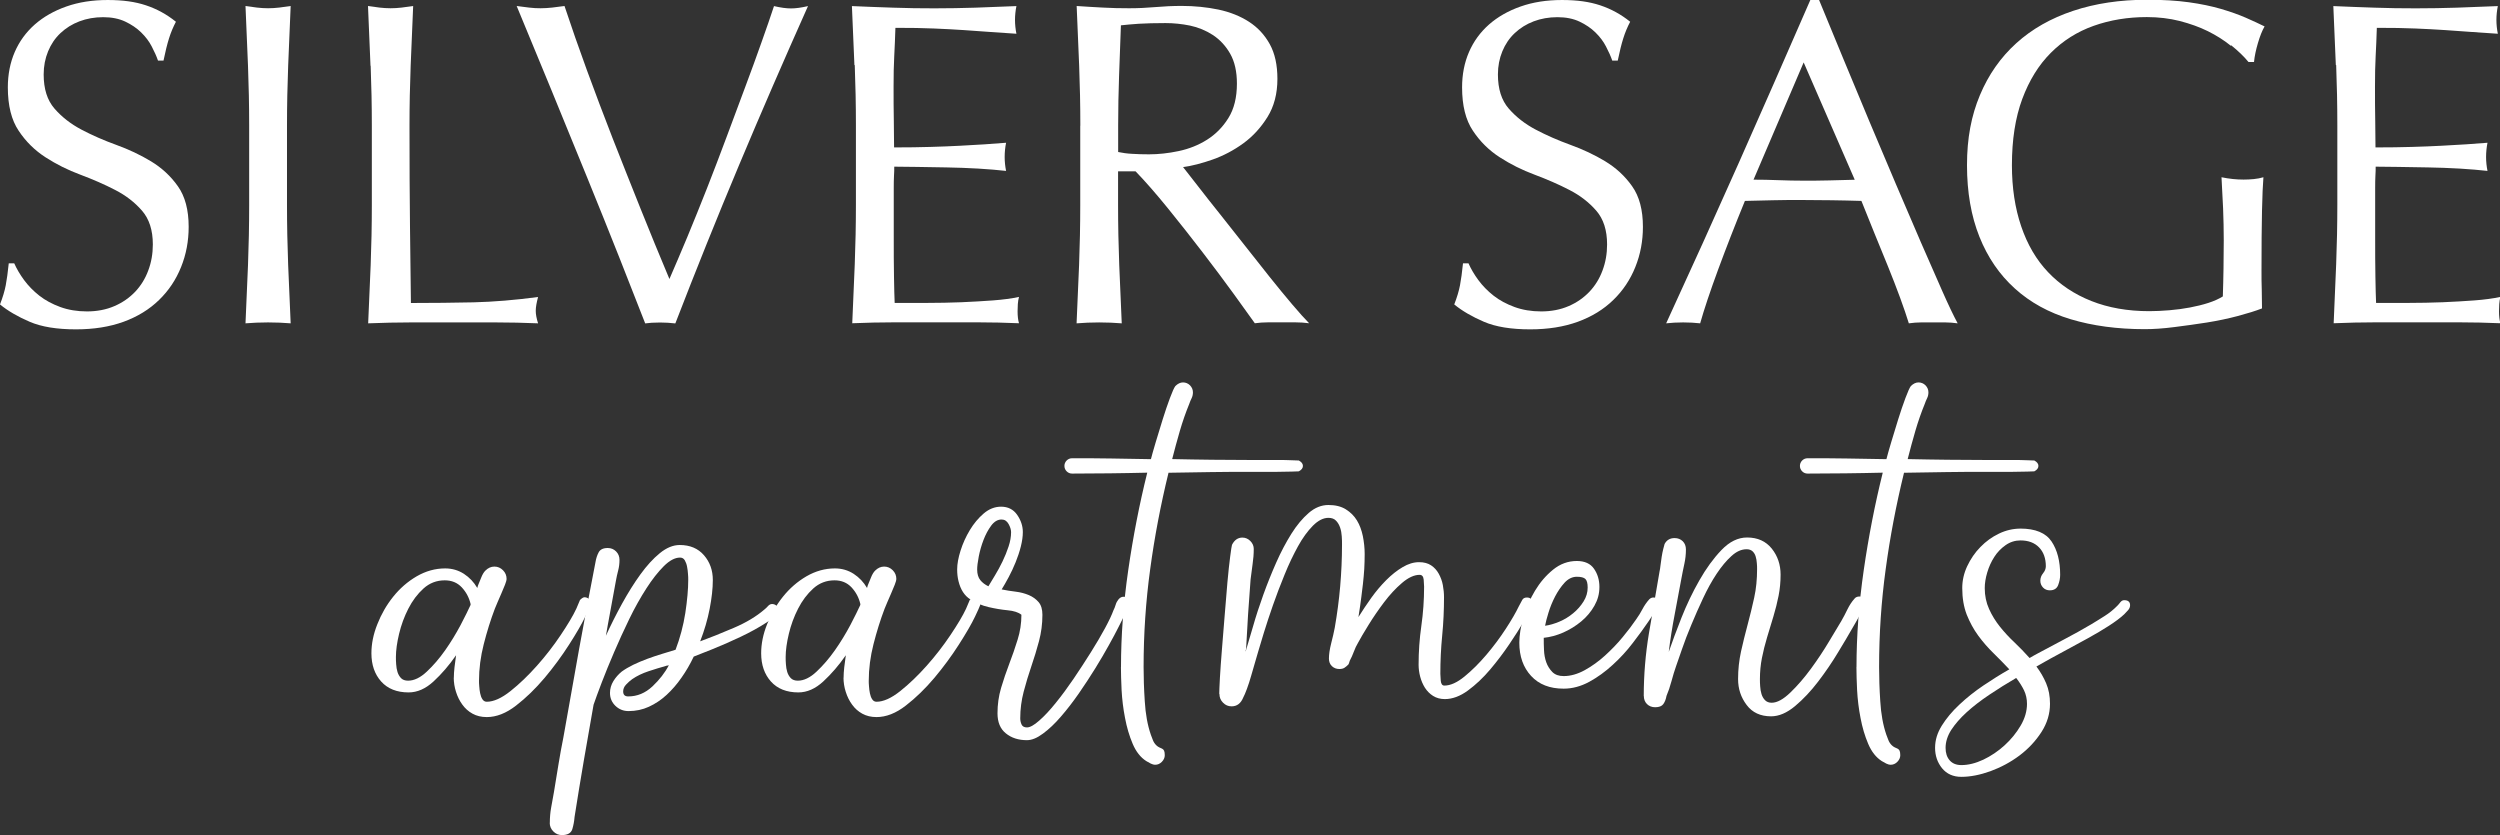
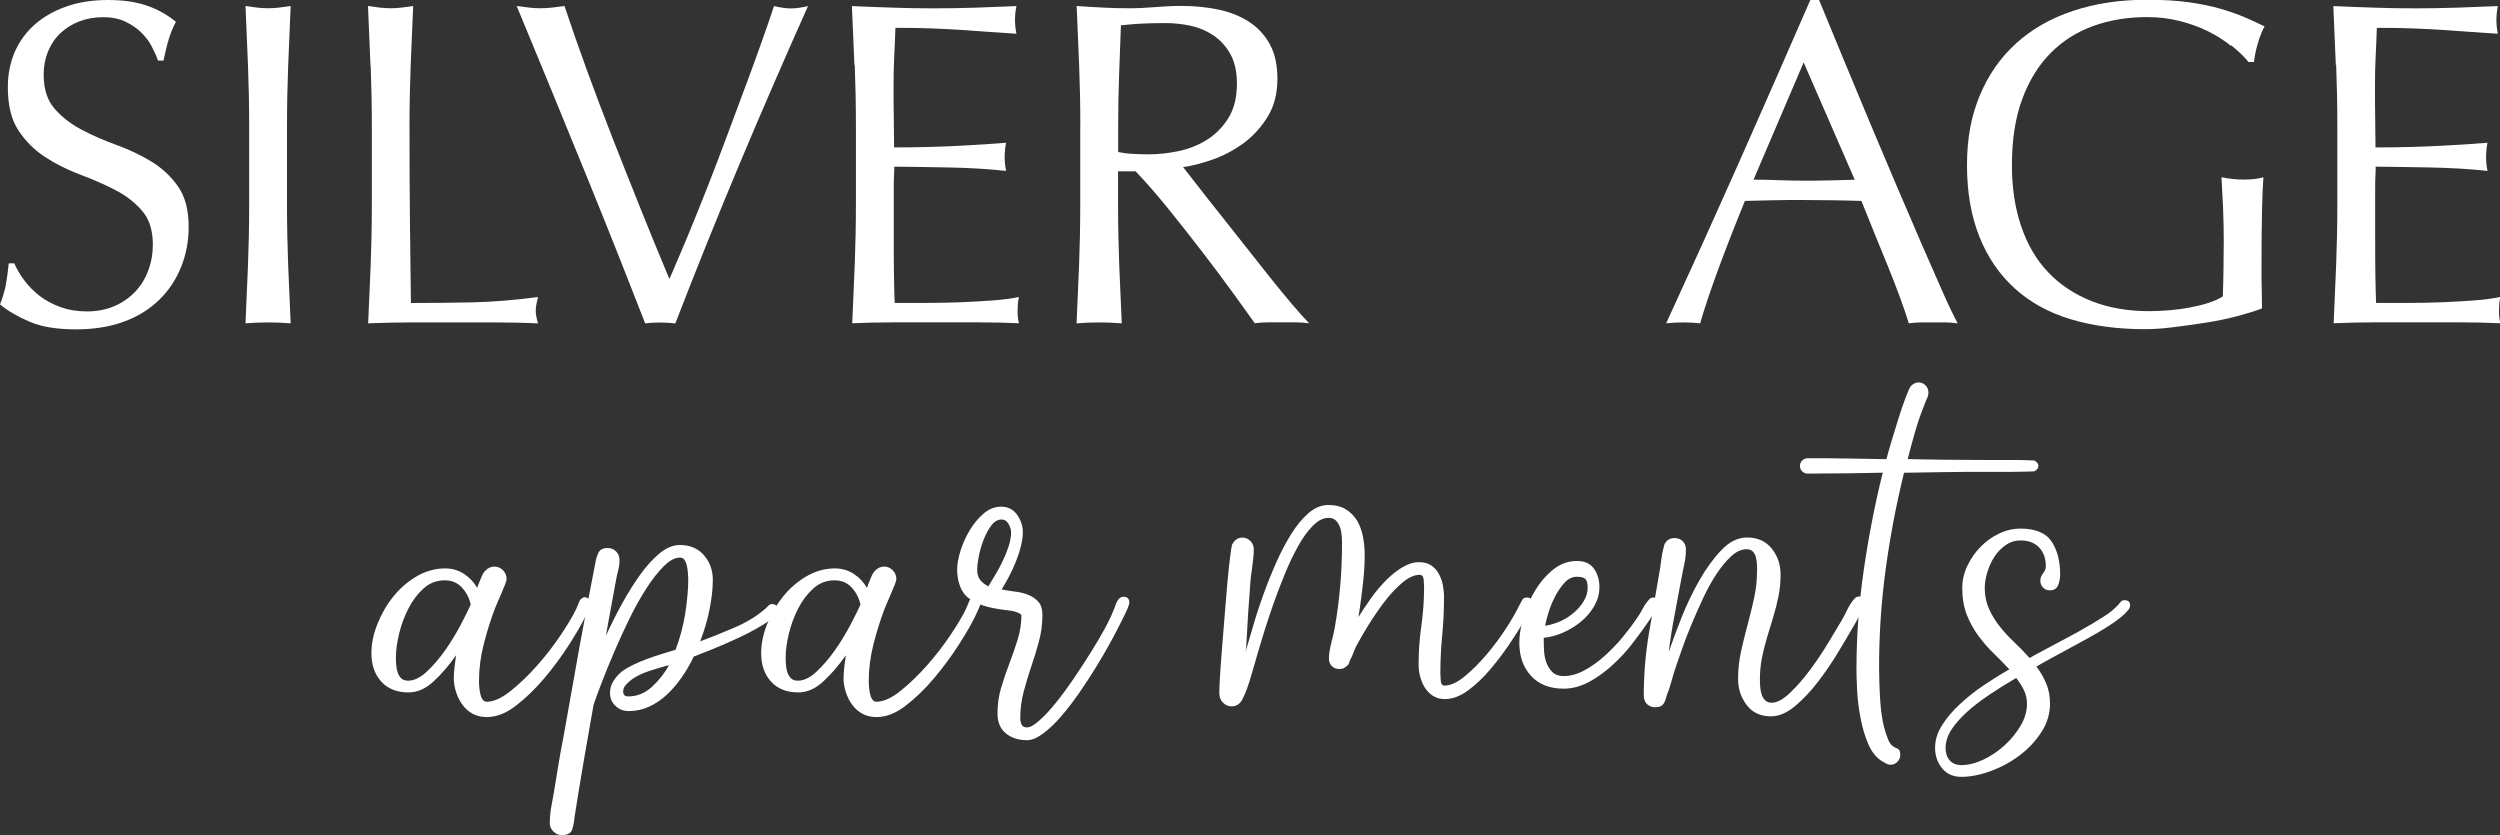
<svg xmlns="http://www.w3.org/2000/svg" id="logos" viewBox="0 0 300 100.2">
  <rect x="0" y="0" width="300" height="100.2" fill="#333333" stroke="none" />
  <defs>
    <style>
      .cls-1 {
        fill: #fff;
      }
    </style>
  </defs>
  <g>
    <path class="cls-1" d="M54.46,81.35c0-.4.03-.83.08-1.28.05-.45.12-.93.19-1.44-.83,1.2-1.73,2.24-2.69,3.13-.96.89-1.96,1.33-3.01,1.33-1.41,0-2.51-.44-3.29-1.31-.78-.87-1.17-2-1.17-3.38,0-1.13.23-2.29.71-3.49.47-1.2,1.1-2.3,1.9-3.3.8-1,1.74-1.82,2.82-2.45,1.09-.63,2.23-.95,3.42-.95.83,0,1.58.22,2.25.65.67.44,1.2,1,1.6,1.69.04-.07.05-.13.05-.16s.02-.09.05-.16c.11-.25.23-.56.38-.93.14-.36.31-.64.49-.82.33-.33.69-.49,1.09-.49s.74.15,1.03.44c.29.29.43.64.43,1.03,0,.15-.06.38-.19.71-.13.33-.27.67-.43,1.03-.16.36-.32.72-.46,1.06-.15.35-.25.61-.33.79-.51,1.34-.95,2.76-1.33,4.25-.38,1.49-.57,2.96-.57,4.41,0,.15,0,.36.03.65.02.29.05.57.11.84.05.27.14.51.27.71.13.2.3.3.52.3.83,0,1.78-.43,2.85-1.28,1.07-.85,2.13-1.87,3.18-3.05,1.05-1.18,2-2.41,2.85-3.68.85-1.27,1.48-2.32,1.87-3.16.07-.18.14-.35.22-.52.07-.16.14-.34.22-.52.22-.22.4-.33.54-.33.18,0,.35.06.52.19.16.13.24.28.24.46s-.09.45-.27.82c-.18.36-.31.64-.38.82-.43.91-1.09,2.04-1.96,3.4s-1.85,2.69-2.93,3.98c-1.09,1.29-2.23,2.4-3.42,3.32-1.19.93-2.37,1.39-3.53,1.39-.65,0-1.22-.14-1.71-.41-.49-.27-.9-.64-1.22-1.09-.33-.45-.58-.96-.76-1.53-.18-.56-.27-1.13-.27-1.72ZM56.47,72.47c-.18-.76-.53-1.42-1.06-1.99-.53-.56-1.2-.84-2.04-.84-.98,0-1.83.33-2.55.98-.72.65-1.33,1.46-1.82,2.42-.49.96-.86,1.97-1.11,3.02-.25,1.05-.38,1.98-.38,2.78,0,.25,0,.54.03.87.02.33.07.64.16.93.09.29.24.54.43.74.2.2.48.3.84.3.72,0,1.48-.36,2.25-1.09.78-.73,1.51-1.58,2.2-2.56.69-.98,1.3-1.99,1.85-3.02.54-1.04.94-1.84,1.2-2.42v-.11Z" />
    <path class="cls-1" d="M65.98,98.73c0-.62.05-1.23.16-1.83s.22-1.21.33-1.83c.18-1.09.36-2.19.54-3.3.18-1.11.38-2.21.6-3.3.62-3.52,1.24-7.03,1.87-10.51.63-3.49,1.29-6.99,1.98-10.51.07-.44.2-.83.38-1.17.18-.34.54-.52,1.09-.52.4,0,.73.14,1,.41.27.27.41.61.41,1.01,0,.44-.05.86-.16,1.28-.11.42-.2.83-.27,1.23l-.98,5.34c-.04.22-.07.43-.11.63-.04.2-.07.41-.11.63.58-1.27,1.22-2.55,1.93-3.84.71-1.29,1.44-2.46,2.2-3.51.76-1.05,1.54-1.91,2.34-2.56.8-.65,1.59-.98,2.39-.98,1.23,0,2.2.41,2.91,1.23.71.82,1.06,1.81,1.06,2.97,0,1.02-.13,2.17-.38,3.46-.25,1.29-.63,2.59-1.14,3.9,1.2-.44,2.53-.97,4.02-1.61,1.48-.63,2.72-1.37,3.69-2.21.14-.11.29-.25.43-.41.14-.16.31-.25.49-.25s.35.06.52.19c.16.13.24.28.24.46,0,.44-.46.95-1.39,1.55-.92.6-1.97,1.18-3.15,1.74-1.18.56-2.32,1.06-3.42,1.5-1.1.44-1.84.73-2.2.87-.43.91-.92,1.75-1.47,2.53-.54.78-1.14,1.47-1.79,2.07-.65.6-1.36,1.07-2.12,1.42-.76.35-1.58.52-2.44.52-.62,0-1.14-.21-1.58-.63-.43-.42-.65-.93-.65-1.55,0-.51.14-.98.41-1.42s.61-.82,1-1.14c.4-.29.86-.56,1.39-.82.52-.25,1.09-.49,1.68-.71s1.2-.42,1.79-.6c.6-.18,1.13-.34,1.6-.49.54-1.42.93-2.89,1.17-4.41.23-1.53.35-2.85.35-3.98,0-.18,0-.42-.03-.71-.02-.29-.05-.58-.11-.87-.05-.29-.15-.54-.27-.76-.13-.22-.32-.33-.57-.33-.62,0-1.27.35-1.96,1.04-.69.69-1.39,1.58-2.09,2.67s-1.39,2.31-2.04,3.65c-.65,1.34-1.26,2.67-1.82,3.98-.56,1.31-1.06,2.52-1.49,3.65-.43,1.13-.76,2.02-.98,2.67-.4,2.25-.79,4.49-1.17,6.7-.38,2.22-.75,4.47-1.11,6.76-.04.51-.13,1-.27,1.47-.15.47-.56.71-1.25.71-.4,0-.74-.15-1.03-.44-.29-.29-.43-.64-.43-1.04ZM80.26,79.82c-.07.04-.14.05-.19.05s-.12.02-.19.05c-.65.18-1.34.39-2.06.63-.72.24-1.38.55-1.96.95-.25.18-.5.4-.73.65-.24.25-.35.53-.35.82,0,.4.2.6.6.6,1.09,0,2.05-.4,2.91-1.2.85-.8,1.51-1.65,1.98-2.56Z" />
    <path class="cls-1" d="M101.23,81.35c0-.4.03-.83.08-1.28.05-.45.12-.93.19-1.44-.83,1.2-1.73,2.24-2.69,3.13-.96.89-1.96,1.33-3.01,1.33-1.41,0-2.51-.44-3.29-1.31-.78-.87-1.17-2-1.17-3.38,0-1.13.23-2.29.71-3.49.47-1.2,1.1-2.3,1.9-3.3.8-1,1.74-1.82,2.82-2.45,1.09-.63,2.23-.95,3.42-.95.83,0,1.58.22,2.25.65.67.44,1.2,1,1.6,1.69.04-.07.05-.13.05-.16s.02-.09.05-.16c.11-.25.23-.56.38-.93.14-.36.31-.64.49-.82.33-.33.69-.49,1.09-.49s.74.15,1.03.44c.29.29.43.64.43,1.03,0,.15-.06.38-.19.71-.13.33-.27.67-.43,1.03-.16.36-.32.72-.46,1.06-.15.35-.25.61-.33.79-.51,1.34-.95,2.76-1.33,4.25-.38,1.49-.57,2.96-.57,4.41,0,.15,0,.36.03.65.02.29.05.57.11.84.05.27.14.51.27.71.13.2.3.3.52.3.83,0,1.78-.43,2.85-1.28,1.07-.85,2.13-1.87,3.18-3.05,1.05-1.18,2-2.41,2.85-3.68.85-1.27,1.48-2.32,1.87-3.16.07-.18.14-.35.22-.52.07-.16.14-.34.22-.52.22-.22.4-.33.54-.33.18,0,.35.06.52.19.16.13.24.28.24.46s-.09.45-.27.82c-.18.36-.31.64-.38.82-.43.91-1.09,2.04-1.96,3.4s-1.85,2.69-2.93,3.98c-1.09,1.29-2.23,2.4-3.42,3.32-1.19.93-2.37,1.39-3.53,1.39-.65,0-1.22-.14-1.71-.41-.49-.27-.9-.64-1.22-1.09-.33-.45-.58-.96-.76-1.53-.18-.56-.27-1.13-.27-1.72ZM103.24,72.47c-.18-.76-.53-1.42-1.06-1.99-.53-.56-1.2-.84-2.04-.84-.98,0-1.83.33-2.55.98-.72.65-1.33,1.46-1.82,2.42-.49.96-.86,1.97-1.11,3.02-.25,1.05-.38,1.98-.38,2.78,0,.25,0,.54.03.87.02.33.07.64.16.93.09.29.24.54.43.74.2.2.48.3.84.3.72,0,1.48-.36,2.25-1.09.78-.73,1.51-1.58,2.2-2.56.69-.98,1.3-1.99,1.85-3.02.54-1.04.94-1.84,1.2-2.42v-.11Z" />
    <path class="cls-1" d="M122.74,63.86c0,.51-.08,1.08-.24,1.72-.16.64-.37,1.26-.62,1.88-.25.62-.53,1.22-.84,1.8-.31.58-.59,1.07-.84,1.47.54.11,1.1.2,1.68.27.58.07,1.1.21,1.58.41.47.2.86.48,1.17.84.31.36.46.87.46,1.53,0,1.09-.14,2.14-.41,3.16-.27,1.02-.58,2.02-.92,3.02-.34,1-.65,2.02-.92,3.05-.27,1.04-.41,2.1-.41,3.19,0,.25.05.5.16.74.11.24.33.35.65.35.36,0,.85-.27,1.47-.82.62-.54,1.28-1.25,1.98-2.12.71-.87,1.42-1.84,2.15-2.91.72-1.07,1.41-2.12,2.06-3.16.65-1.03,1.22-2.01,1.71-2.91.49-.91.82-1.62,1-2.12.11-.22.2-.44.27-.68.07-.24.18-.44.33-.63.18-.22.38-.33.6-.33.47,0,.71.24.71.71,0,.11-.05.3-.16.57s-.24.57-.41.9c-.16.33-.32.64-.46.93-.15.29-.25.51-.33.65-.25.51-.62,1.19-1.09,2.04-.47.85-1.01,1.78-1.63,2.78-.62,1-1.28,2.01-1.98,3.02-.71,1.02-1.42,1.94-2.15,2.78-.72.84-1.44,1.52-2.15,2.04-.71.53-1.35.79-1.93.79-1.01,0-1.86-.27-2.53-.82-.67-.54-1-1.34-1-2.4s.14-2.07.43-3.05c.29-.98.62-1.94.98-2.89.36-.94.7-1.91,1-2.89.31-.98.46-1.98.46-3-.36-.29-.91-.47-1.66-.54-.74-.07-1.5-.2-2.28-.38-.78-.18-1.51-.49-2.2-.93-.69-.44-1.16-1.16-1.41-2.18-.11-.44-.16-.91-.16-1.42,0-.65.14-1.41.41-2.26.27-.85.64-1.67,1.11-2.45.47-.78,1.02-1.44,1.66-1.99.63-.54,1.33-.82,2.09-.82.83,0,1.48.33,1.93.98.45.65.68,1.34.68,2.07ZM118.61,70.35c.22-.36.48-.8.79-1.31.31-.51.61-1.06.9-1.66.29-.6.53-1.2.73-1.8.2-.6.3-1.17.3-1.72,0-.29-.1-.62-.3-.98-.2-.36-.48-.54-.84-.54-.47,0-.89.25-1.25.74-.36.49-.67,1.06-.92,1.72-.25.65-.44,1.32-.57,1.99-.13.67-.19,1.19-.19,1.55,0,.54.13.97.38,1.28.25.31.58.55.98.74Z" />
-     <path class="cls-1" d="M134.52,80.04c0-3.74.29-7.62.87-11.63.58-4.01,1.34-7.91,2.28-11.69-1.52.04-3.02.06-4.51.08-1.48.02-2.99.03-4.51.03-.25,0-.47-.09-.65-.27-.18-.18-.27-.4-.27-.65s.09-.47.27-.65c.18-.18.4-.27.65-.27,1.59,0,3.17,0,4.73.03,1.56.02,3.13.05,4.73.08.11-.44.3-1.11.57-2.02.27-.91.55-1.83.84-2.75.29-.93.58-1.78.87-2.56.29-.78.51-1.26.65-1.44.29-.29.6-.44.92-.44s.61.12.84.35c.23.24.35.52.35.84,0,.25-.05.49-.16.71-.11.22-.2.44-.27.65-.43,1.05-.81,2.14-1.14,3.27-.33,1.13-.63,2.25-.92,3.38,1.63.04,3.24.06,4.83.08,1.59.02,3.2.03,4.83.03h2.93c.65,0,1.24,0,1.77.03.52.02.81.03.84.03.33.18.49.4.49.65s-.16.47-.49.65c-.04,0-.32,0-.84.03-.53.02-1.11.03-1.77.03h-2.93c-1.7,0-3.39,0-5.05.03-1.67.02-3.35.05-5.05.08-.94,3.85-1.68,7.71-2.2,11.58-.53,3.87-.79,7.78-.79,11.74,0,1.2.04,2.56.14,4.09.09,1.53.33,2.87.73,4.03.07.18.15.39.24.63.09.24.23.45.41.63.11.11.23.19.35.25.13.05.24.11.35.16.11.05.19.14.24.25s.08.29.08.54c0,.29-.12.55-.35.79-.24.24-.5.35-.79.35-.18,0-.36-.05-.54-.14-.18-.09-.36-.19-.54-.3-.69-.44-1.23-1.13-1.63-2.07-.4-.94-.71-1.98-.92-3.11-.22-1.13-.35-2.23-.41-3.32-.05-1.09-.08-2.02-.08-2.78Z" />
    <path class="cls-1" d="M146.31,83.26c0-.33.03-.97.08-1.93.05-.96.14-2.09.24-3.38.11-1.29.22-2.65.33-4.09.11-1.43.22-2.76.33-3.98.11-1.22.22-2.24.33-3.08.11-.84.18-1.31.22-1.42.29-.58.71-.87,1.25-.87.36,0,.68.14.95.41.27.27.41.59.41.95,0,.62-.05,1.23-.14,1.83-.09.6-.17,1.21-.24,1.83-.11,1.38-.21,2.77-.3,4.17-.09,1.4-.17,2.79-.24,4.17,0,.04,0,.07-.03.11-.02.04-.03.11-.03.22.25-.84.55-1.85.9-3.05.34-1.2.75-2.45,1.22-3.76.47-1.31.99-2.6,1.55-3.87.56-1.27,1.17-2.42,1.82-3.46.65-1.04,1.35-1.87,2.09-2.51.74-.64,1.53-.95,2.36-.95s1.53.17,2.09.52c.56.35,1,.79,1.33,1.33.33.54.56,1.17.71,1.88.14.71.22,1.43.22,2.15,0,.62-.02,1.22-.05,1.8-.04.58-.09,1.18-.16,1.8-.04.29-.1.81-.19,1.55-.09.74-.21,1.55-.35,2.42.47-.76.99-1.53,1.55-2.32.56-.78,1.16-1.49,1.79-2.12.63-.63,1.28-1.15,1.96-1.55.67-.4,1.33-.6,1.98-.6.58,0,1.06.13,1.44.38.38.25.69.59.92,1.01.23.42.4.87.49,1.36.09.49.14.97.14,1.44,0,1.56-.07,3.11-.22,4.63-.15,1.53-.22,3.05-.22,4.58,0,.18.02.46.05.84.04.38.18.57.43.57.72,0,1.53-.36,2.42-1.09.89-.73,1.76-1.59,2.61-2.59.85-1,1.63-2.04,2.34-3.13.71-1.09,1.22-1.98,1.55-2.67.07-.14.14-.28.22-.41.07-.13.14-.26.22-.41.11-.18.29-.27.54-.27.43,0,.65.22.65.65,0,.11-.05.26-.14.46-.09.2-.2.43-.33.68-.13.25-.24.49-.35.71s-.2.38-.27.49c-.4.69-.95,1.56-1.66,2.61-.71,1.05-1.48,2.07-2.31,3.05-.83.98-1.72,1.82-2.66,2.51-.94.69-1.87,1.03-2.77,1.03-.54,0-1.01-.13-1.41-.38-.4-.25-.72-.58-.98-.98-.25-.4-.44-.84-.57-1.33-.13-.49-.19-.97-.19-1.44,0-1.56.11-3.11.33-4.66.22-1.54.33-3.11.33-4.71,0-.18-.02-.46-.05-.84-.04-.38-.2-.57-.49-.57-.65,0-1.36.33-2.12.98s-1.48,1.43-2.15,2.32c-.67.89-1.29,1.79-1.85,2.7-.56.91-.99,1.63-1.28,2.18-.18.29-.34.64-.49,1.04-.15.4-.31.76-.49,1.09-.07.25-.13.4-.16.44-.18.18-.34.32-.49.41-.15.09-.34.14-.6.14-.36,0-.66-.12-.9-.35-.24-.24-.35-.54-.35-.9,0-.51.09-1.12.27-1.83.18-.71.33-1.33.43-1.88.29-1.67.51-3.32.65-4.96.14-1.63.22-3.3.22-5.01,0-.29,0-.62-.03-.98-.02-.36-.08-.71-.19-1.04-.11-.33-.27-.61-.49-.84-.22-.24-.53-.35-.92-.35-.62,0-1.24.32-1.87.95-.63.64-1.23,1.46-1.79,2.48-.56,1.02-1.1,2.14-1.6,3.38-.51,1.24-.97,2.45-1.39,3.65-.42,1.2-.78,2.3-1.09,3.3-.31,1-.53,1.75-.68,2.26-.07.25-.19.65-.35,1.2-.16.54-.33,1.11-.49,1.69-.16.58-.34,1.12-.52,1.61-.18.49-.33.83-.43,1.01-.29.73-.76,1.09-1.41,1.09-.4,0-.74-.14-1.03-.44-.29-.29-.43-.64-.43-1.04Z" />
    <path class="cls-1" d="M185.25,76.56c0,.44,0,.92.03,1.44.02.53.11,1.02.27,1.47.16.45.41.84.73,1.17.33.33.78.49,1.36.49.83,0,1.67-.24,2.53-.71.85-.47,1.66-1.05,2.42-1.74.76-.69,1.47-1.42,2.12-2.21.65-.78,1.19-1.5,1.63-2.15.29-.4.54-.81.76-1.23.22-.42.49-.81.81-1.17.14-.14.31-.22.49-.22.43,0,.65.22.65.65,0,.11-.05.26-.14.46-.09.2-.21.41-.35.63-.15.22-.28.43-.41.63-.13.2-.23.35-.3.46-.54.8-1.18,1.67-1.9,2.61-.72.95-1.53,1.83-2.42,2.64-.89.82-1.83,1.5-2.82,2.04-1,.54-2.02.82-3.07.82-1.67,0-2.97-.51-3.91-1.53-.94-1.02-1.41-2.34-1.41-3.98,0-.91.16-1.92.49-3.05.33-1.13.79-2.19,1.39-3.19.6-1,1.32-1.84,2.17-2.53.85-.69,1.8-1.04,2.85-1.04.94,0,1.63.31,2.06.93.43.62.65,1.34.65,2.18s-.2,1.55-.6,2.26c-.4.71-.92,1.33-1.58,1.88-.65.54-1.38.99-2.17,1.34-.8.35-1.58.55-2.34.63ZM185.41,75.09c.54-.07,1.11-.24,1.71-.49.6-.25,1.15-.59,1.66-1.01.51-.42.92-.89,1.25-1.42.33-.53.49-1.08.49-1.66,0-.51-.09-.85-.27-1.03-.18-.18-.53-.27-1.03-.27-.54,0-1.03.24-1.47.71-.43.47-.81,1.03-1.14,1.66-.33.64-.59,1.28-.79,1.93-.2.65-.34,1.18-.41,1.58Z" />
    <path class="cls-1" d="M197.25,83.53c0-2.54.21-5.05.62-7.52.42-2.47.84-4.96,1.28-7.46.04-.14.07-.38.11-.71.04-.33.08-.66.14-1.01.05-.35.12-.66.19-.95.07-.29.13-.49.16-.6.25-.47.65-.71,1.2-.71.4,0,.72.13.98.38.25.25.38.58.38.98,0,.58-.06,1.16-.19,1.74-.13.58-.24,1.16-.35,1.74-.25,1.38-.53,2.82-.81,4.33-.29,1.51-.53,3.01-.71,4.49.4-1.16.9-2.52,1.52-4.09.62-1.56,1.33-3.06,2.15-4.49.81-1.43,1.7-2.65,2.66-3.65.96-1,1.98-1.5,3.07-1.5,1.27,0,2.25.45,2.96,1.33.71.89,1.06,1.93,1.06,3.13,0,.87-.08,1.72-.24,2.53-.16.82-.37,1.64-.62,2.48l-.76,2.51c-.25.84-.46,1.66-.62,2.48-.16.82-.24,1.66-.24,2.53,0,.25,0,.54.03.87.02.33.07.64.16.93.09.29.23.54.43.74.2.2.46.3.79.3.65,0,1.4-.41,2.25-1.23.85-.82,1.67-1.77,2.47-2.86.8-1.09,1.52-2.18,2.17-3.27s1.14-1.91,1.47-2.45c.25-.44.5-.9.73-1.39.24-.49.52-.92.84-1.28.14-.18.34-.27.6-.27.51,0,.76.25.76.76,0,.11-.07.3-.22.57-.15.27-.31.57-.49.9-.18.33-.35.64-.52.93-.16.29-.28.49-.35.6-.43.76-1.01,1.74-1.74,2.94-.72,1.2-1.52,2.37-2.39,3.51-.87,1.14-1.79,2.12-2.77,2.94-.98.82-1.94,1.23-2.88,1.23-1.27,0-2.25-.45-2.93-1.36-.69-.91-1.03-1.94-1.03-3.11s.12-2.22.35-3.3c.24-1.07.5-2.14.79-3.21.29-1.07.55-2.15.79-3.24.24-1.09.35-2.23.35-3.43,0-.22,0-.46-.03-.74-.02-.27-.06-.54-.14-.79-.07-.25-.2-.46-.38-.63-.18-.16-.42-.24-.71-.24-.62,0-1.22.27-1.82.82-.6.54-1.19,1.25-1.77,2.12-.58.87-1.12,1.85-1.63,2.94-.51,1.09-.98,2.15-1.41,3.19-.43,1.03-.81,2-1.11,2.89-.31.89-.55,1.59-.73,2.1-.18.51-.36,1.1-.54,1.77-.18.67-.38,1.26-.6,1.77-.07.4-.2.73-.38.98-.18.25-.51.38-.98.38-.4,0-.72-.13-.98-.38-.25-.25-.38-.58-.38-.98Z" />
    <path class="cls-1" d="M222.78,80.04c0-3.74.29-7.62.87-11.63.58-4.01,1.34-7.91,2.28-11.69-1.52.04-3.02.06-4.51.08-1.48.02-2.99.03-4.51.03-.25,0-.47-.09-.65-.27-.18-.18-.27-.4-.27-.65s.09-.47.27-.65c.18-.18.4-.27.65-.27,1.59,0,3.17,0,4.73.03,1.56.02,3.13.05,4.73.08.11-.44.3-1.11.57-2.02.27-.91.55-1.83.84-2.75.29-.93.58-1.78.87-2.56.29-.78.51-1.26.65-1.44.29-.29.6-.44.92-.44s.61.12.84.35c.23.24.35.52.35.84,0,.25-.05.49-.16.71-.11.22-.2.44-.27.65-.43,1.05-.81,2.14-1.14,3.27-.33,1.13-.63,2.25-.92,3.38,1.63.04,3.24.06,4.83.08,1.59.02,3.2.03,4.83.03h2.93c.65,0,1.24,0,1.77.03.52.02.81.03.84.03.33.18.49.4.49.65s-.16.47-.49.65c-.04,0-.32,0-.84.03-.53.02-1.11.03-1.77.03h-2.93c-1.7,0-3.39,0-5.05.03-1.67.02-3.35.05-5.05.08-.94,3.85-1.68,7.71-2.2,11.58-.53,3.87-.79,7.78-.79,11.74,0,1.2.04,2.56.14,4.09.09,1.53.33,2.87.73,4.03.07.18.15.39.24.63.09.24.23.45.41.63.11.11.23.19.35.25.13.05.24.11.35.16.11.05.19.14.24.25s.08.29.08.54c0,.29-.12.55-.35.79-.24.24-.5.35-.79.35-.18,0-.36-.05-.54-.14-.18-.09-.36-.19-.54-.3-.69-.44-1.23-1.13-1.63-2.07-.4-.94-.71-1.98-.92-3.11-.22-1.13-.35-2.23-.41-3.32-.05-1.09-.08-2.02-.08-2.78Z" />
    <path class="cls-1" d="M242.44,63.43c1.81,0,3.06.52,3.75,1.55.69,1.03,1.03,2.37,1.03,4,0,.4-.08.81-.24,1.23-.16.42-.5.63-1,.63-.33,0-.6-.11-.81-.33s-.33-.49-.33-.82.11-.63.33-.9.33-.55.33-.84c0-.94-.27-1.7-.81-2.26-.54-.56-1.29-.84-2.23-.84-.65,0-1.25.19-1.79.57-.54.38-1,.85-1.36,1.42-.36.56-.64,1.18-.84,1.85-.2.67-.3,1.3-.3,1.88,0,.91.17,1.74.52,2.51.34.76.78,1.47,1.3,2.12.52.65,1.1,1.28,1.74,1.88.63.6,1.24,1.23,1.82,1.88.18-.11.35-.21.52-.3.16-.09.32-.17.46-.25,1.09-.58,2.16-1.15,3.23-1.72,1.07-.56,2.13-1.15,3.18-1.77.54-.33,1.09-.66,1.63-1.01.54-.34,1.05-.75,1.52-1.23.11-.11.23-.25.35-.41.13-.16.28-.25.46-.25.47,0,.71.2.71.6,0,.22-.08.42-.24.6-.16.18-.32.35-.46.49-.47.44-1.09.9-1.85,1.39s-1.6.99-2.53,1.5c-.92.51-1.91,1.04-2.96,1.61-1.05.56-2.12,1.15-3.2,1.77.47.62.86,1.29,1.17,2.02.31.73.46,1.54.46,2.45,0,1.2-.34,2.33-1.03,3.4-.69,1.07-1.57,2.01-2.63,2.81-1.07.8-2.23,1.42-3.48,1.88-1.25.45-2.42.68-3.5.68-.98,0-1.75-.35-2.31-1.03-.56-.69-.84-1.51-.84-2.45s.27-1.8.81-2.67c.54-.87,1.25-1.72,2.12-2.53.87-.82,1.83-1.58,2.88-2.29,1.05-.71,2.08-1.35,3.1-1.93-.58-.62-1.2-1.25-1.87-1.91-.67-.65-1.29-1.36-1.85-2.12-.56-.76-1.02-1.61-1.39-2.53-.36-.93-.54-1.99-.54-3.19,0-.91.2-1.79.6-2.64.4-.85.92-1.62,1.58-2.29.65-.67,1.39-1.21,2.23-1.61.83-.4,1.7-.6,2.61-.6ZM241.95,81.35c-1.12.65-2.2,1.33-3.23,2.02-1.03.69-1.94,1.39-2.72,2.1-.78.71-1.39,1.42-1.85,2.12-.45.71-.68,1.43-.68,2.15,0,.62.16,1.12.49,1.5s.8.57,1.41.57c.83,0,1.71-.22,2.63-.65.92-.44,1.77-1.01,2.55-1.72.78-.71,1.42-1.5,1.93-2.37.51-.87.76-1.74.76-2.61,0-.58-.12-1.12-.35-1.61-.24-.49-.55-.99-.95-1.5Z" />
  </g>
  <g>
    <path class="cls-1" d="M2.9,33.62c.5.68,1.11,1.3,1.82,1.86s1.56,1.01,2.51,1.36c.96.35,2.03.53,3.21.53s2.31-.21,3.29-.64c.98-.42,1.8-1,2.49-1.72.68-.72,1.21-1.57,1.57-2.55.37-.98.55-2.02.55-3.13,0-1.7-.43-3.05-1.3-4.05-.87-1-1.94-1.83-3.23-2.49-1.29-.67-2.68-1.27-4.17-1.83-1.49-.55-2.88-1.25-4.17-2.08-1.29-.83-2.37-1.89-3.23-3.19-.87-1.29-1.3-3.03-1.3-5.21,0-1.55.28-2.97.83-4.24.55-1.27,1.35-2.37,2.4-3.3,1.05-.92,2.31-1.64,3.79-2.16,1.47-.52,3.13-.78,4.97-.78s3.3.21,4.59.64c1.29.43,2.49,1.08,3.59,1.97-.33.63-.61,1.29-.83,2-.22.7-.44,1.59-.66,2.66h-.66c-.18-.52-.43-1.08-.75-1.69-.31-.61-.74-1.17-1.27-1.69-.53-.52-1.17-.95-1.91-1.3-.74-.35-1.62-.53-2.65-.53s-1.98.17-2.85.5c-.87.33-1.62.8-2.27,1.41-.65.61-1.14,1.34-1.49,2.19-.35.85-.53,1.77-.53,2.77,0,1.74.43,3.1,1.3,4.1.87,1,1.94,1.84,3.23,2.52,1.29.68,2.68,1.29,4.17,1.83,1.49.54,2.88,1.19,4.17,1.97,1.29.78,2.37,1.77,3.23,2.99.87,1.22,1.3,2.85,1.3,4.88,0,1.7-.3,3.31-.91,4.82-.61,1.52-1.49,2.84-2.65,3.96-1.16,1.13-2.58,2-4.25,2.61-1.68.61-3.58.91-5.72.91-2.28,0-4.14-.3-5.55-.91-1.42-.61-2.61-1.3-3.56-2.08.33-.85.56-1.62.69-2.3.13-.68.25-1.56.36-2.63h.66c.29.66.69,1.34,1.19,2.02Z" />
    <path class="cls-1" d="M29.76,7.9c-.09-2.35-.19-4.74-.3-7.18.48.07.94.14,1.38.19s.88.08,1.33.08.88-.03,1.33-.08.9-.12,1.38-.19c-.11,2.44-.21,4.83-.3,7.18-.09,2.35-.14,4.74-.14,7.18v9.53c0,2.44.05,4.84.14,7.21.09,2.36.19,4.69.3,6.98-.85-.07-1.75-.11-2.71-.11s-1.86.04-2.71.11c.11-2.29.21-4.62.3-6.98.09-2.36.14-4.77.14-7.21v-9.53c0-2.44-.05-4.83-.14-7.18Z" />
    <path class="cls-1" d="M44.46,7.9c-.09-2.35-.19-4.74-.3-7.18.48.07.94.14,1.38.19s.88.08,1.33.08.88-.03,1.33-.08.9-.12,1.38-.19c-.11,2.44-.21,4.83-.3,7.18-.09,2.35-.14,4.74-.14,7.18,0,4.66.02,8.69.06,12.11.04,3.42.07,6.48.11,9.17,2.62,0,5.12-.03,7.52-.08,2.39-.06,4.97-.27,7.74-.64-.18.66-.28,1.22-.28,1.66,0,.41.09.91.28,1.5-1.7-.07-3.39-.11-5.08-.11h-10.2c-1.64,0-3.34.04-5.11.11.11-2.29.21-4.62.3-6.98.09-2.36.14-4.77.14-7.21v-9.53c0-2.44-.05-4.83-.14-7.18Z" />
    <path class="cls-1" d="M77.42,38.8c-.85-2.18-1.88-4.8-3.09-7.87-1.22-3.07-2.51-6.3-3.9-9.7-1.38-3.4-2.8-6.87-4.26-10.42-1.46-3.55-2.85-6.91-4.17-10.09.52.07,1.01.14,1.49.19.48.06.94.08,1.38.08s.9-.03,1.38-.08c.48-.06.98-.12,1.49-.19.81,2.44,1.7,5,2.68,7.68.98,2.68,2.01,5.4,3.09,8.18,1.09,2.77,2.2,5.58,3.34,8.42,1.14,2.85,2.3,5.67,3.48,8.48.66-1.51,1.38-3.21,2.16-5.07.77-1.87,1.56-3.81,2.35-5.82.79-2.01,1.57-4.06,2.35-6.15.77-2.09,1.52-4.09,2.24-6.01.72-1.92,1.37-3.71,1.96-5.38.59-1.66,1.09-3.1,1.49-4.32.81.19,1.49.28,2.04.28s1.23-.09,2.04-.28c-2.87,6.43-5.64,12.8-8.29,19.12s-5.19,12.64-7.63,18.96c-.59-.07-1.2-.11-1.82-.11-.74,0-1.35.04-1.82.11Z" />
    <path class="cls-1" d="M102.53,7.82c-.09-2.36-.19-4.73-.3-7.09,1.66.07,3.31.14,4.95.19,1.64.06,3.29.08,4.95.08s3.3-.03,4.92-.08c1.62-.06,3.26-.12,4.92-.19-.11.55-.17,1.11-.17,1.66s.06,1.11.17,1.66c-1.18-.07-2.26-.15-3.23-.22-.98-.07-2.01-.15-3.09-.22-1.09-.07-2.28-.14-3.56-.19-1.29-.06-2.84-.08-4.64-.08-.04,1.18-.08,2.31-.14,3.38-.06,1.07-.08,2.29-.08,3.66,0,1.44,0,2.85.03,4.21.02,1.37.03,2.4.03,3.1,1.62,0,3.08-.02,4.37-.06,1.29-.04,2.47-.08,3.54-.14,1.07-.06,2.05-.11,2.96-.17.9-.06,1.76-.12,2.57-.19-.11.55-.17,1.13-.17,1.72,0,.55.06,1.11.17,1.66-.96-.11-2.07-.2-3.34-.28-1.27-.07-2.54-.12-3.81-.14-1.27-.02-2.47-.04-3.59-.06-1.12-.02-2.02-.03-2.68-.03,0,.33,0,.69-.03,1.08-.02.39-.03.88-.03,1.47v5.49c0,2.11,0,3.84.03,5.21.02,1.37.05,2.4.08,3.1h3.87c1.4,0,2.77-.03,4.12-.08,1.34-.06,2.62-.13,3.81-.22,1.2-.09,2.24-.23,3.12-.42-.07.26-.12.55-.14.86-.02.31-.03.6-.03.86,0,.59.06,1.07.17,1.44-1.66-.07-3.31-.11-4.95-.11h-10.03c-1.66,0-3.33.04-5.03.11.11-2.36.21-4.72.3-7.07.09-2.35.14-4.74.14-7.18v-9.53c0-2.44-.05-4.84-.14-7.21Z" />
    <path class="cls-1" d="M129.64,15.08c0-2.44-.05-4.83-.14-7.18-.09-2.35-.19-4.74-.3-7.18,1.07.07,2.12.14,3.15.19,1.03.06,2.08.08,3.15.08s2.12-.05,3.15-.14c1.03-.09,2.08-.14,3.15-.14,1.55,0,3.02.15,4.42.44,1.4.3,2.62.79,3.67,1.47,1.05.68,1.88,1.58,2.49,2.69.61,1.11.91,2.49.91,4.16,0,1.77-.4,3.3-1.19,4.57-.79,1.27-1.76,2.33-2.9,3.16-1.14.83-2.37,1.48-3.67,1.94-1.31.46-2.5.77-3.56.91.44.55,1.05,1.33,1.82,2.33.77,1,1.64,2.1,2.6,3.3.96,1.2,1.95,2.46,2.98,3.77,1.03,1.31,2.03,2.57,2.98,3.77.96,1.2,1.86,2.3,2.71,3.3.85,1,1.53,1.76,2.04,2.27-.55-.07-1.11-.11-1.66-.11h-3.26c-.55,0-1.09.04-1.6.11-.55-.78-1.39-1.94-2.51-3.49-1.12-1.55-2.37-3.21-3.73-4.99-1.36-1.77-2.75-3.54-4.17-5.29-1.42-1.75-2.72-3.24-3.9-4.46h-2.1v4.05c0,2.44.05,4.84.14,7.21.09,2.36.19,4.69.3,6.98-.85-.07-1.75-.11-2.71-.11s-1.86.04-2.71.11c.11-2.29.21-4.62.3-6.98.09-2.36.14-4.77.14-7.21v-9.53ZM134.17,18.24c.52.11,1.08.19,1.69.22.61.04,1.28.06,2.02.06,1.14,0,2.33-.13,3.56-.39,1.23-.26,2.37-.71,3.4-1.36,1.03-.65,1.89-1.51,2.57-2.61.68-1.09,1.02-2.47,1.02-4.13,0-1.44-.27-2.63-.8-3.57-.53-.94-1.23-1.69-2.07-2.25-.85-.55-1.77-.93-2.76-1.14-.99-.2-1.97-.3-2.93-.3-1.29,0-2.36.03-3.2.08-.85.06-1.57.12-2.16.19-.07,2.03-.15,4.05-.22,6.04-.07,2-.11,3.99-.11,5.99v3.16Z" />
-     <path class="cls-1" d="M177.41,33.62c.5.68,1.11,1.3,1.82,1.86s1.56,1.01,2.51,1.36c.96.35,2.03.53,3.21.53s2.31-.21,3.29-.64c.98-.42,1.8-1,2.49-1.72.68-.72,1.21-1.57,1.57-2.55.37-.98.55-2.02.55-3.13,0-1.7-.43-3.05-1.3-4.05-.87-1-1.94-1.83-3.23-2.49-1.29-.67-2.68-1.27-4.17-1.83-1.49-.55-2.88-1.25-4.17-2.08-1.29-.83-2.37-1.89-3.23-3.19-.87-1.29-1.3-3.03-1.3-5.21,0-1.55.28-2.97.83-4.24.55-1.27,1.35-2.37,2.4-3.3,1.05-.92,2.31-1.64,3.79-2.16,1.47-.52,3.13-.78,4.97-.78s3.3.21,4.59.64c1.29.43,2.49,1.08,3.59,1.97-.33.63-.61,1.29-.83,2-.22.7-.44,1.59-.66,2.66h-.66c-.18-.52-.43-1.08-.75-1.69-.31-.61-.74-1.17-1.27-1.69-.53-.52-1.17-.95-1.91-1.3-.74-.35-1.62-.53-2.65-.53s-1.98.17-2.85.5c-.87.33-1.62.8-2.27,1.41-.65.61-1.14,1.34-1.49,2.19-.35.85-.53,1.77-.53,2.77,0,1.74.43,3.1,1.3,4.1.87,1,1.94,1.84,3.23,2.52,1.29.68,2.68,1.29,4.17,1.83,1.49.54,2.88,1.19,4.17,1.97,1.29.78,2.37,1.77,3.23,2.99.87,1.22,1.3,2.85,1.3,4.88,0,1.7-.3,3.31-.91,4.82-.61,1.52-1.49,2.84-2.65,3.96-1.16,1.13-2.58,2-4.25,2.61-1.68.61-3.58.91-5.72.91-2.28,0-4.14-.3-5.55-.91-1.42-.61-2.61-1.3-3.56-2.08.33-.85.56-1.62.69-2.3.13-.68.25-1.56.36-2.63h.66c.29.66.69,1.34,1.19,2.02Z" />
    <path class="cls-1" d="M234.91,38.8c-.52-.07-1-.11-1.46-.11h-2.93c-.46,0-.95.04-1.46.11-.26-.85-.61-1.88-1.05-3.08-.44-1.2-.93-2.46-1.46-3.77-.53-1.31-1.08-2.64-1.63-3.99-.55-1.35-1.07-2.63-1.55-3.85-1.18-.04-2.38-.06-3.59-.08-1.22-.02-2.43-.03-3.65-.03-1.14,0-2.27,0-3.37.03-1.11.02-2.23.05-3.37.08-1.18,2.88-2.25,5.63-3.21,8.23-.96,2.61-1.68,4.76-2.16,6.46-.63-.07-1.31-.11-2.04-.11s-1.42.04-2.04.11c2.98-6.47,5.89-12.9,8.73-19.29,2.84-6.39,5.69-12.9,8.57-19.51h1.05c.88,2.14,1.84,4.46,2.87,6.96,1.03,2.49,2.08,5.02,3.15,7.57,1.07,2.55,2.14,5.08,3.21,7.59,1.07,2.51,2.07,4.85,3.01,7.01.94,2.16,1.79,4.09,2.54,5.79.75,1.7,1.37,2.99,1.85,3.88ZM210.43,21.56c.96,0,1.95.02,2.98.06,1.03.04,2.03.06,2.98.06,1.03,0,2.06,0,3.09-.03,1.03-.02,2.06-.05,3.09-.08l-6.13-14.08-6.02,14.08Z" />
    <path class="cls-1" d="M267.7,5.49c-.83-.67-1.75-1.25-2.76-1.75-1.01-.5-2.14-.9-3.37-1.22-1.23-.31-2.55-.47-3.95-.47-2.28,0-4.41.35-6.38,1.05-1.97.7-3.68,1.78-5.14,3.24-1.46,1.46-2.6,3.31-3.43,5.54-.83,2.24-1.24,4.89-1.24,7.95,0,2.7.37,5.14,1.11,7.32.74,2.18,1.81,4.02,3.23,5.51,1.42,1.5,3.15,2.65,5.19,3.46,2.04.81,4.36,1.22,6.94,1.22.77,0,1.58-.04,2.43-.11.85-.07,1.67-.18,2.46-.33.79-.15,1.53-.33,2.21-.55.68-.22,1.26-.48,1.74-.78.04-1.11.06-2.22.08-3.33.02-1.11.03-2.23.03-3.38,0-1.29-.03-2.59-.08-3.88-.06-1.29-.12-2.53-.19-3.71.92.19,1.8.28,2.65.28.4,0,.81-.02,1.22-.06.4-.04.79-.11,1.16-.22-.07.85-.13,2.19-.17,4.02-.04,1.83-.06,4.24-.06,7.23,0,.74,0,1.49.03,2.25.02.76.03,1.51.03,2.24-.77.3-1.74.6-2.9.91-1.16.31-2.4.57-3.7.78-1.31.2-2.62.39-3.92.55-1.31.17-2.5.25-3.56.25-3.28,0-6.24-.4-8.87-1.19-2.63-.79-4.87-2.02-6.71-3.69-1.84-1.66-3.26-3.73-4.25-6.21-.99-2.48-1.49-5.34-1.49-8.59s.52-5.94,1.55-8.4c1.03-2.46,2.49-4.54,4.37-6.24,1.88-1.7,4.15-2.99,6.82-3.88,2.67-.89,5.63-1.33,8.87-1.33,1.88,0,3.55.1,5,.3,1.45.2,2.74.47,3.87.8,1.12.33,2.11.68,2.96,1.05.85.37,1.6.72,2.27,1.05-.3.52-.56,1.18-.8,2-.24.81-.4,1.57-.47,2.27h-.66c-.55-.67-1.24-1.33-2.07-2Z" />
    <path class="cls-1" d="M280.3,7.82c-.09-2.36-.19-4.73-.3-7.09,1.66.07,3.31.14,4.95.19,1.64.06,3.29.08,4.95.08s3.3-.03,4.92-.08c1.62-.06,3.26-.12,4.92-.19-.11.55-.17,1.11-.17,1.66s.06,1.11.17,1.66c-1.18-.07-2.26-.15-3.23-.22-.98-.07-2.01-.15-3.09-.22-1.09-.07-2.28-.14-3.56-.19-1.29-.06-2.84-.08-4.64-.08-.04,1.18-.08,2.31-.14,3.38-.06,1.07-.08,2.29-.08,3.66,0,1.44,0,2.85.03,4.21.02,1.37.03,2.4.03,3.1,1.62,0,3.08-.02,4.37-.06,1.29-.04,2.47-.08,3.54-.14,1.07-.06,2.05-.11,2.96-.17.9-.06,1.76-.12,2.57-.19-.11.55-.17,1.13-.17,1.72,0,.55.06,1.11.17,1.66-.96-.11-2.07-.2-3.34-.28-1.27-.07-2.54-.12-3.81-.14-1.27-.02-2.47-.04-3.59-.06-1.12-.02-2.02-.03-2.68-.03,0,.33,0,.69-.03,1.08-.02.39-.03.88-.03,1.47v5.49c0,2.11,0,3.84.03,5.21.02,1.37.05,2.4.08,3.1h3.87c1.4,0,2.77-.03,4.12-.08,1.34-.06,2.62-.13,3.81-.22,1.2-.09,2.24-.23,3.12-.42-.07.26-.12.55-.14.86-.02.31-.03.6-.03.86,0,.59.06,1.07.17,1.44-1.66-.07-3.31-.11-4.95-.11h-10.03c-1.66,0-3.33.04-5.03.11.11-2.36.21-4.72.3-7.07.09-2.35.14-4.74.14-7.18v-9.53c0-2.44-.05-4.84-.14-7.21Z" />
  </g>
</svg>